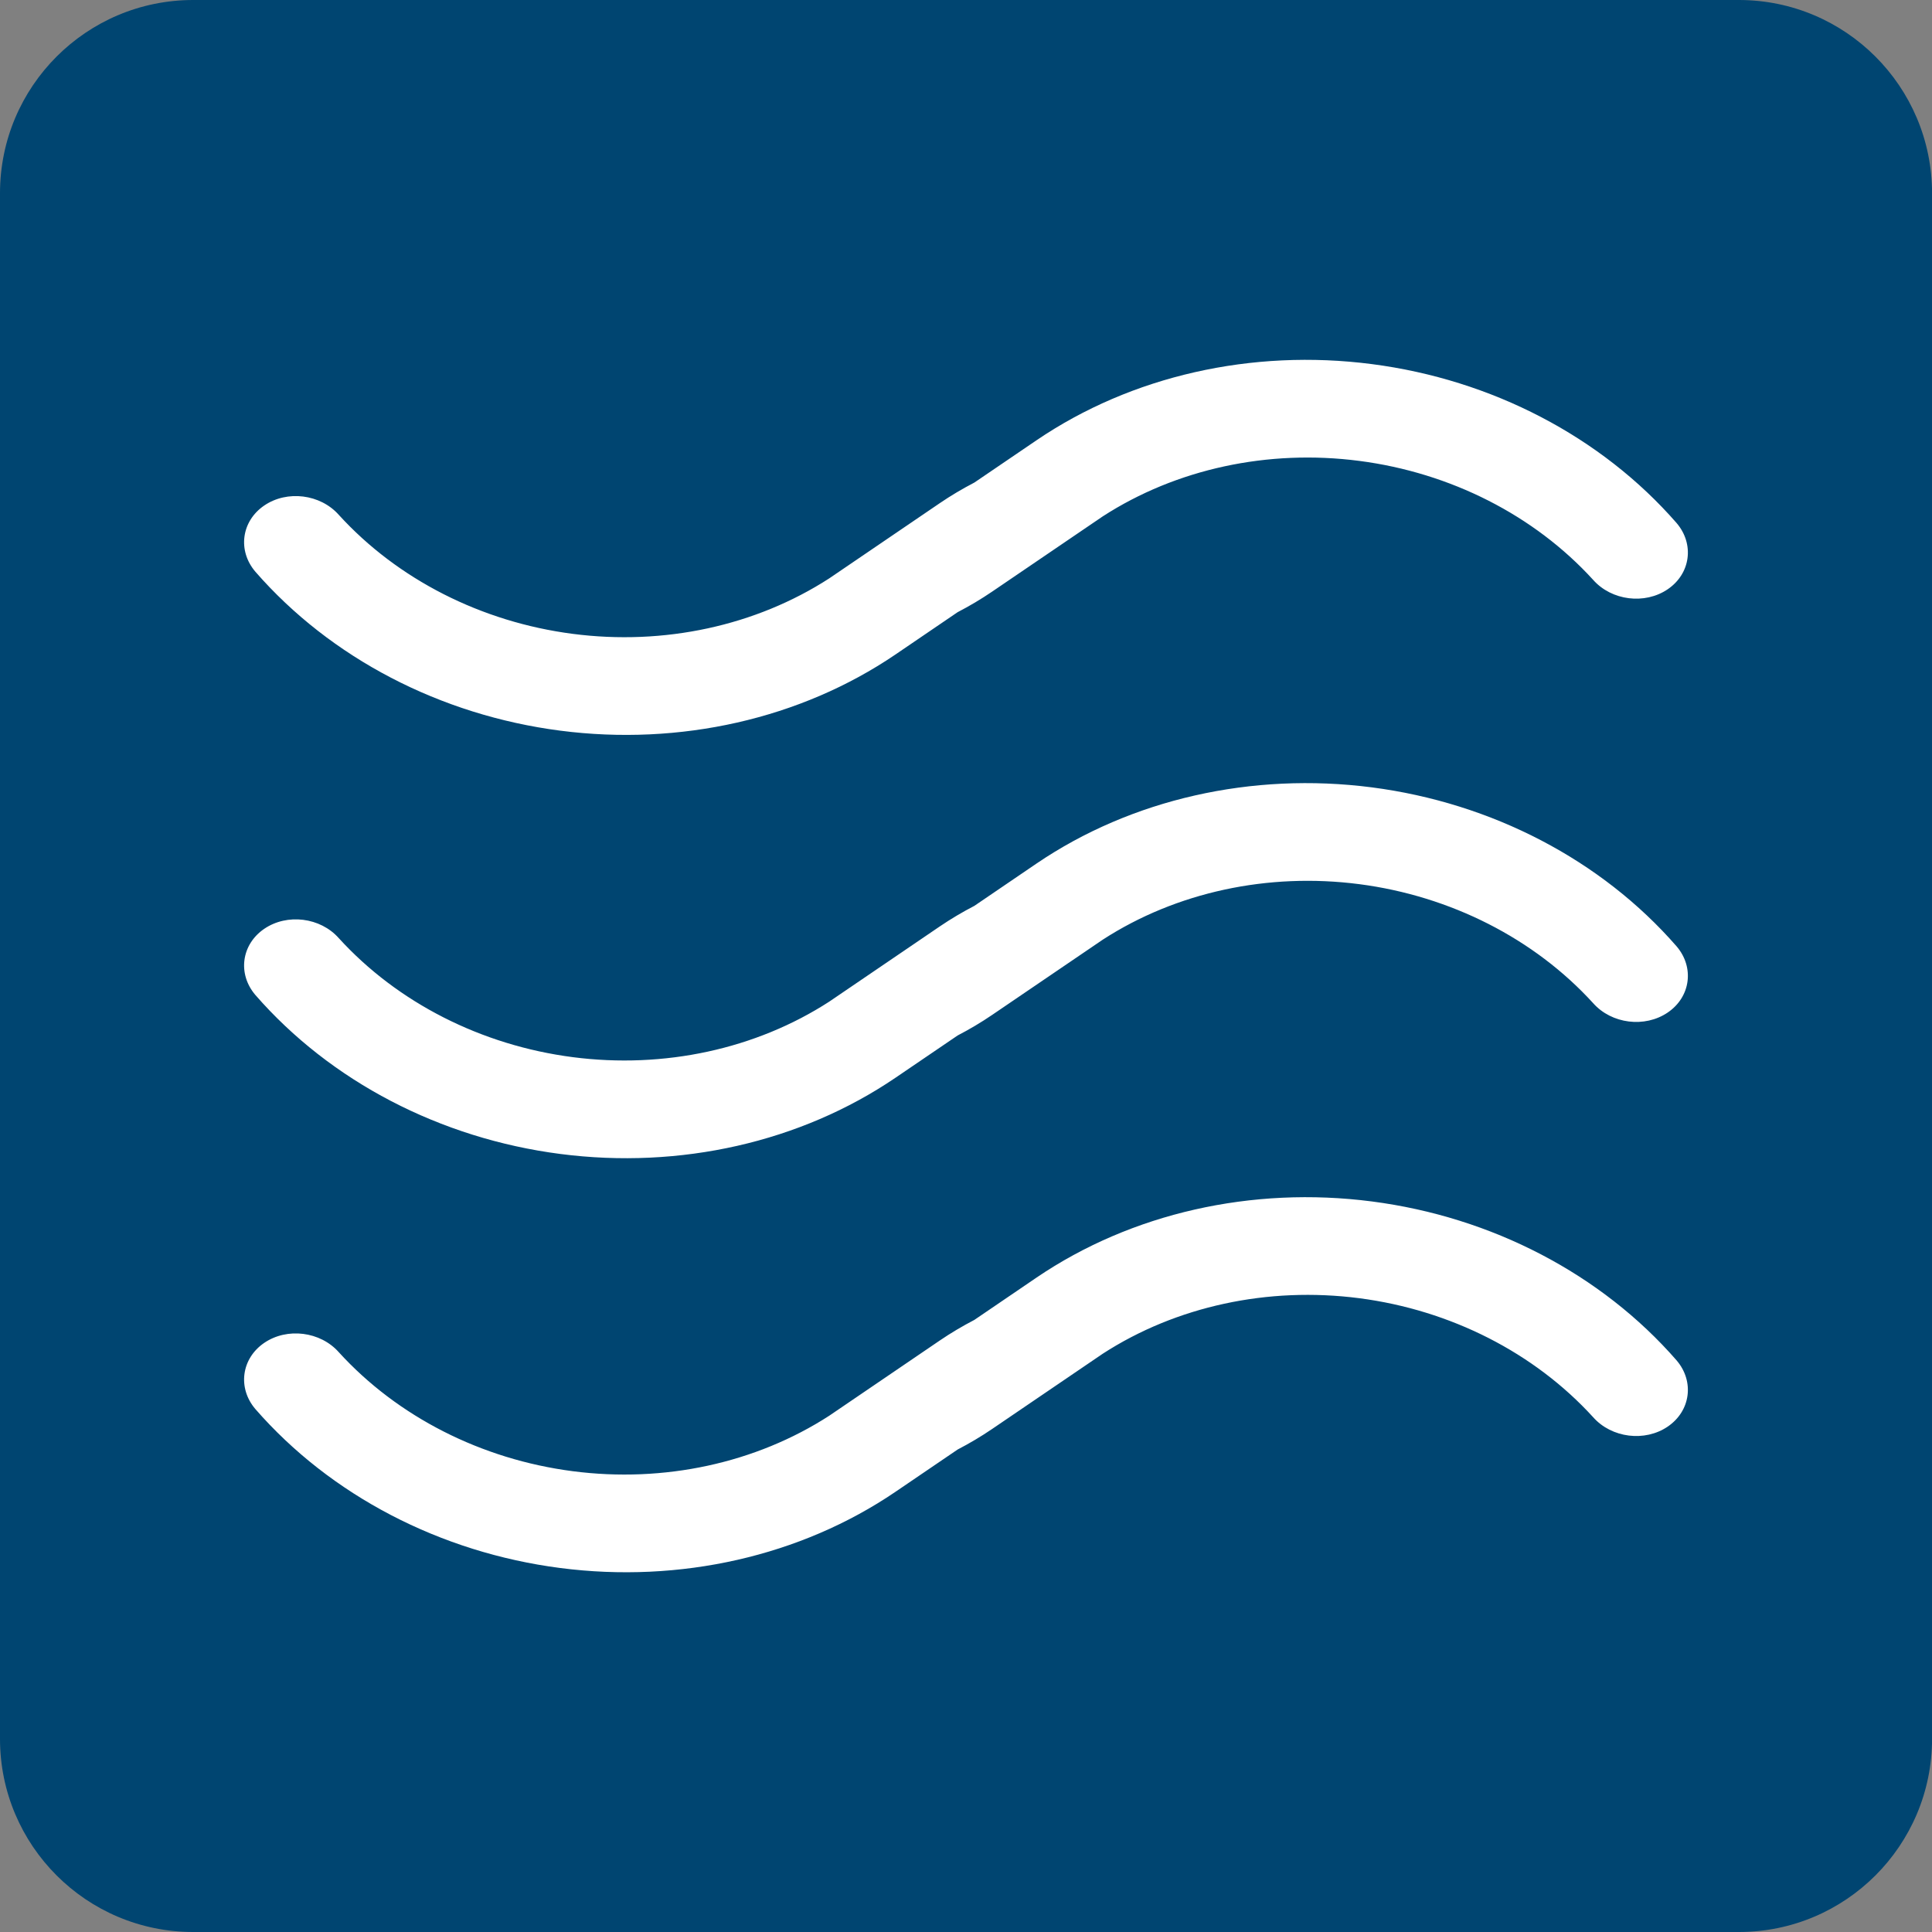
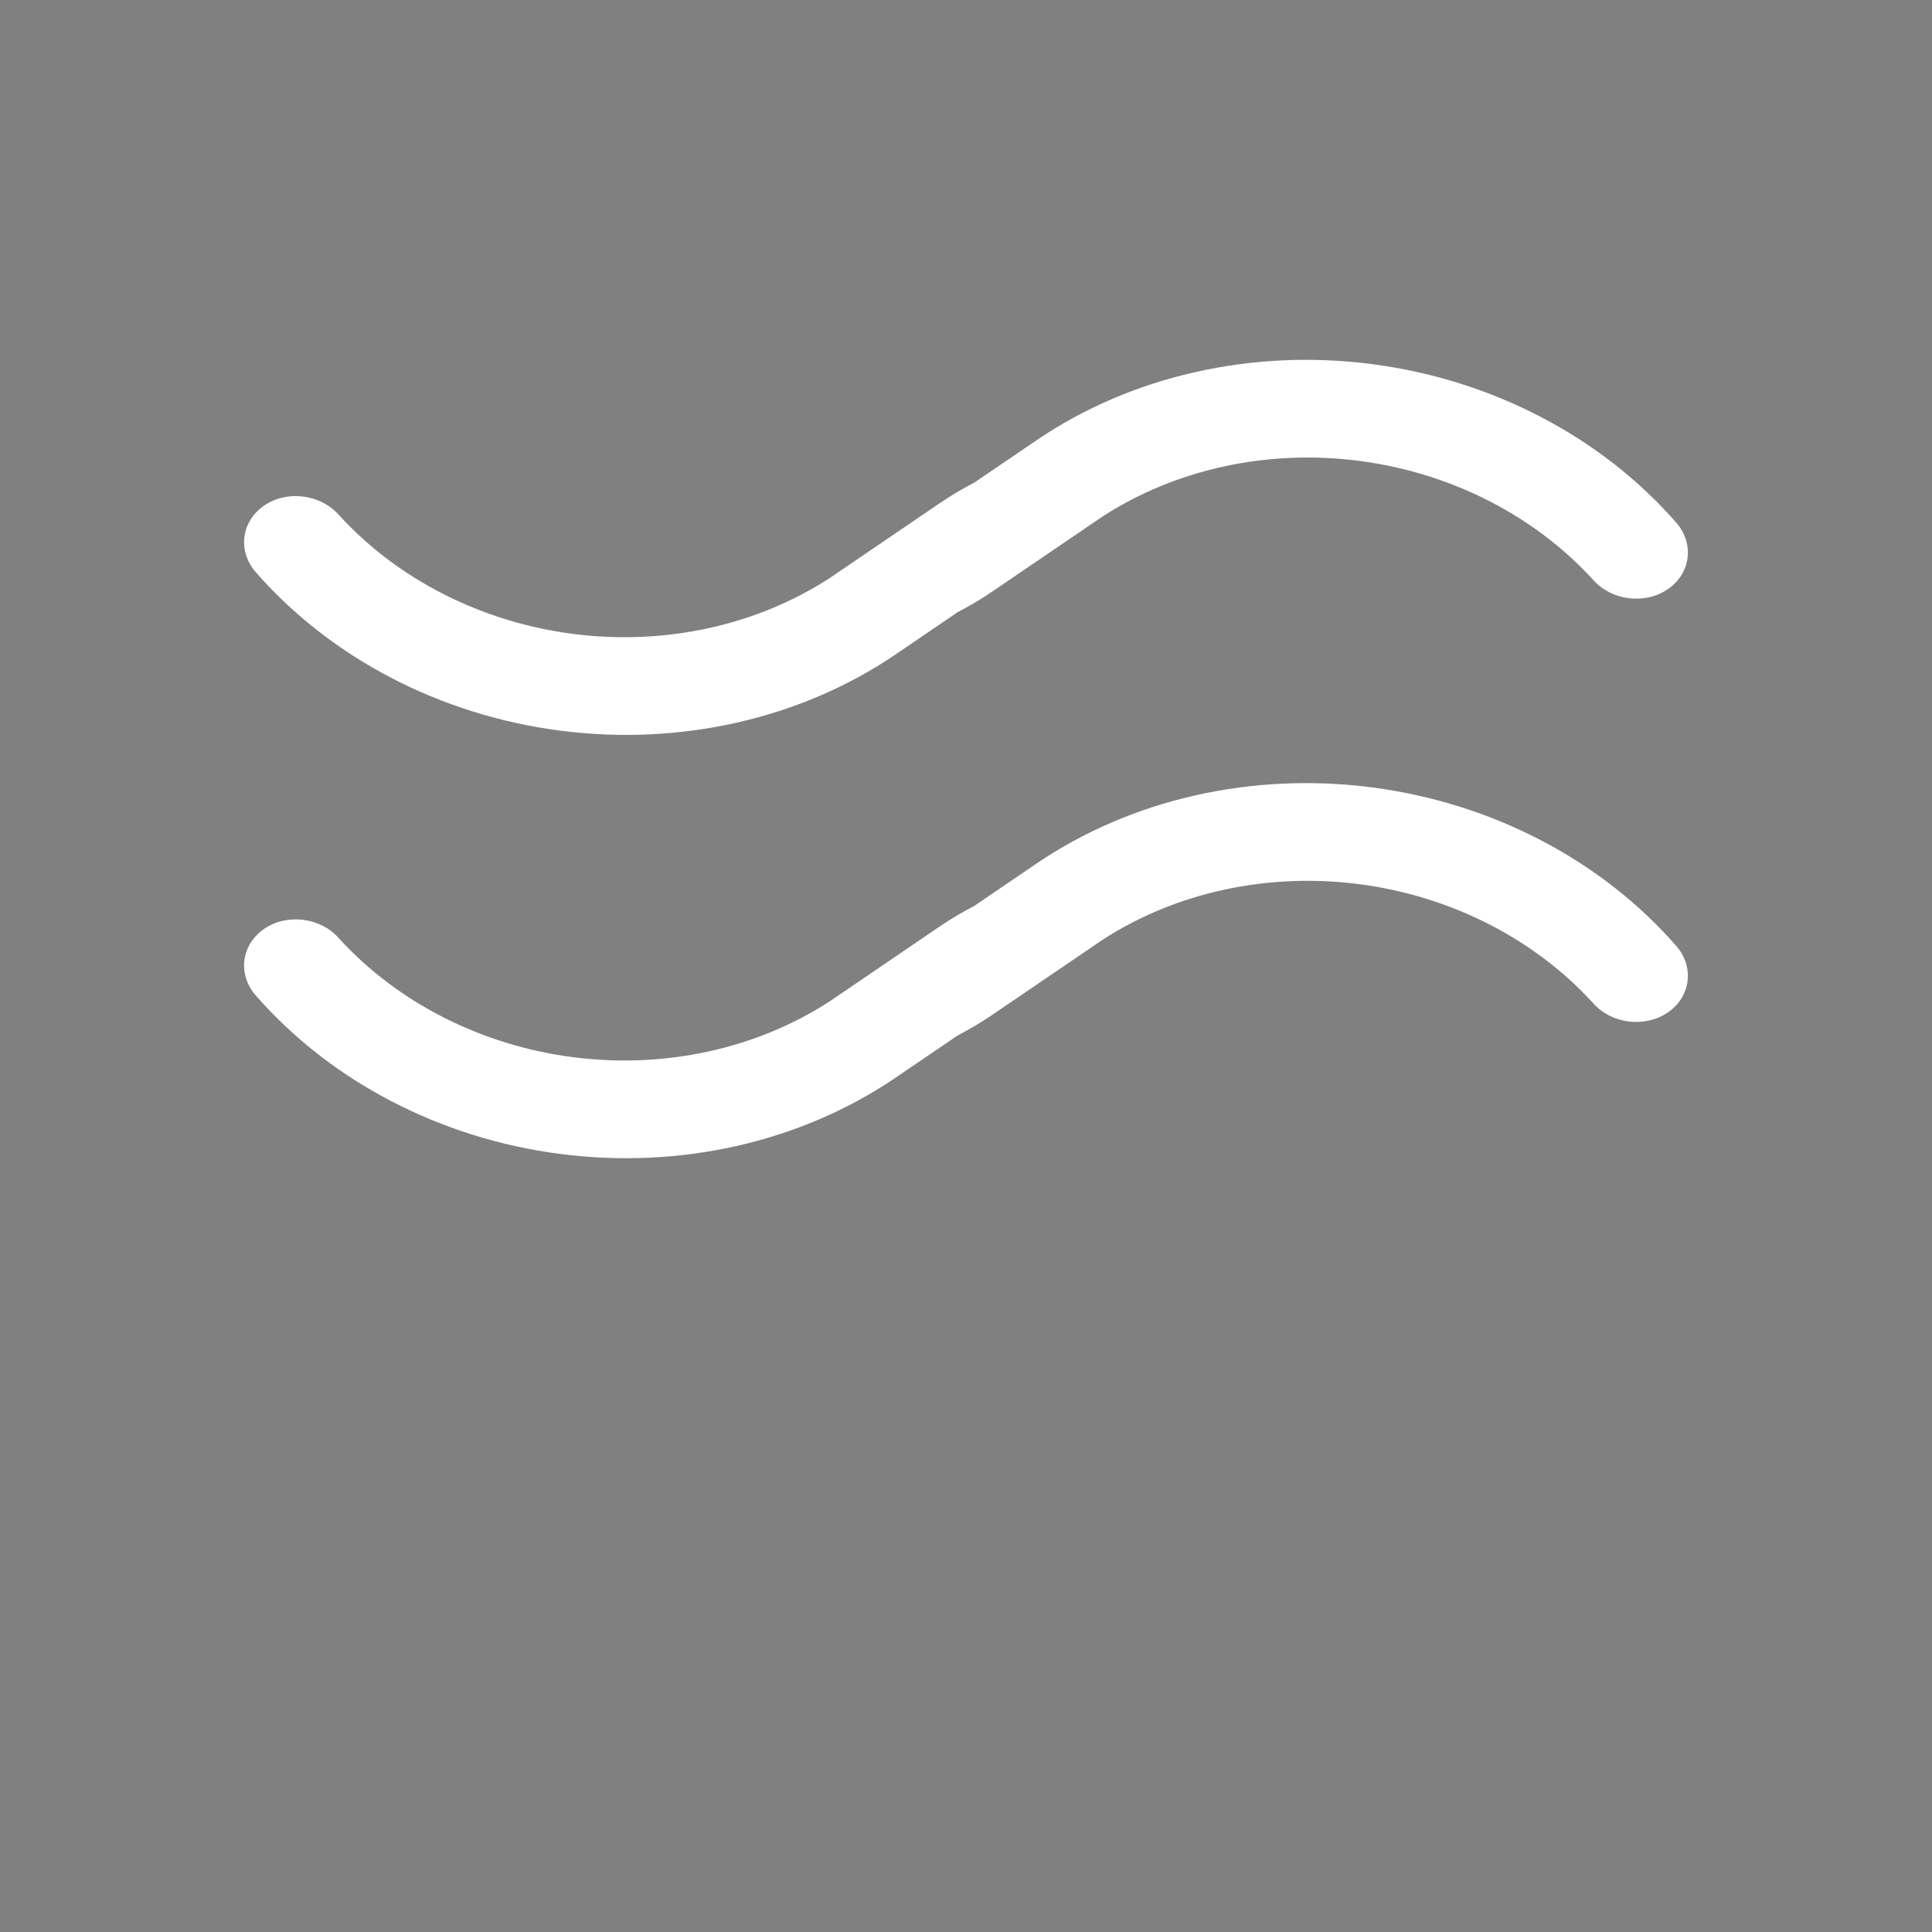
<svg xmlns="http://www.w3.org/2000/svg" width="61" height="61" viewBox="0 0 61 61" fill="none">
  <rect x="0" y="0" width="61" height="61" fill="#808080" stroke="none" />
  <g clip-path="url(#clip0_984_8133)">
-     <path d="M54.901 0H6.101C2.731 0 0 2.731 0 6.101V54.901C0 58.269 2.731 61 6.101 61H54.901C58.271 61 61.002 58.269 61.002 54.899V6.101C61 2.731 58.269 0 54.901 0Z" fill="#004571" />
    <path d="M28.268 34.032L30.235 32.694C30.612 32.498 30.975 32.283 31.326 32.044L34.819 29.668C37.134 28.17 40.033 27.542 42.917 27.916C45.8 28.291 48.445 29.636 50.302 31.674C50.883 32.33 51.933 32.461 52.657 31.968C53.38 31.476 53.504 30.544 52.936 29.879C50.563 27.154 47.102 25.351 43.315 24.86C39.527 24.37 35.72 25.233 32.731 27.262L30.764 28.601C30.388 28.796 30.024 29.012 29.673 29.25L26.181 31.626C23.865 33.124 20.966 33.752 18.083 33.378C15.199 33.004 12.554 31.659 10.697 29.621C10.116 28.964 9.066 28.833 8.343 29.326C7.62 29.819 7.495 30.75 8.063 31.415C10.437 34.14 13.897 35.943 17.685 36.434C21.472 36.925 25.279 36.062 28.268 34.032Z" fill="white" />
-     <path d="M28.268 47.105L30.235 45.767C30.612 45.571 30.975 45.356 31.326 45.117L34.819 42.741C37.134 41.243 40.033 40.615 42.917 40.989C45.8 41.364 48.445 42.709 50.302 44.747C50.883 45.403 51.933 45.535 52.657 45.042C53.38 44.549 53.504 43.617 52.936 42.952C50.563 40.228 47.102 38.424 43.315 37.934C39.527 37.443 35.72 38.306 32.731 40.335L30.764 41.674C30.388 41.87 30.024 42.085 29.673 42.324L26.181 44.7C23.865 46.197 20.966 46.826 18.083 46.451C15.199 46.077 12.554 44.732 10.697 42.694C10.116 42.038 9.066 41.906 8.343 42.399C7.62 42.892 7.495 43.824 8.063 44.489C10.437 47.213 13.897 49.016 17.685 49.507C21.472 49.998 25.279 49.135 28.268 47.105Z" fill="white" />
    <path d="M28.268 20.668L30.235 19.329C30.612 19.133 30.975 18.918 31.326 18.679L34.819 16.303C37.134 14.806 40.033 14.177 42.917 14.552C45.8 14.926 48.445 16.271 50.302 18.309C50.883 18.965 51.933 19.097 52.657 18.604C53.38 18.111 53.504 17.179 52.936 16.514C50.563 13.79 47.102 11.986 43.315 11.496C39.527 11.005 35.72 11.868 32.731 13.898L30.764 15.236C30.388 15.432 30.024 15.647 29.673 15.886L26.181 18.262C23.865 19.759 20.966 20.388 18.083 20.013C15.199 19.639 12.554 18.294 10.697 16.256C10.116 15.6 9.066 15.468 8.343 15.961C7.62 16.454 7.495 17.386 8.063 18.051C10.437 20.775 13.897 22.578 17.685 23.069C21.472 23.56 25.279 22.697 28.268 20.668Z" fill="white" />
  </g>
  <defs>
    <clipPath id="clip0_984_8133">
      <rect width="61" height="61" fill="white" />
    </clipPath>
  </defs>
</svg>